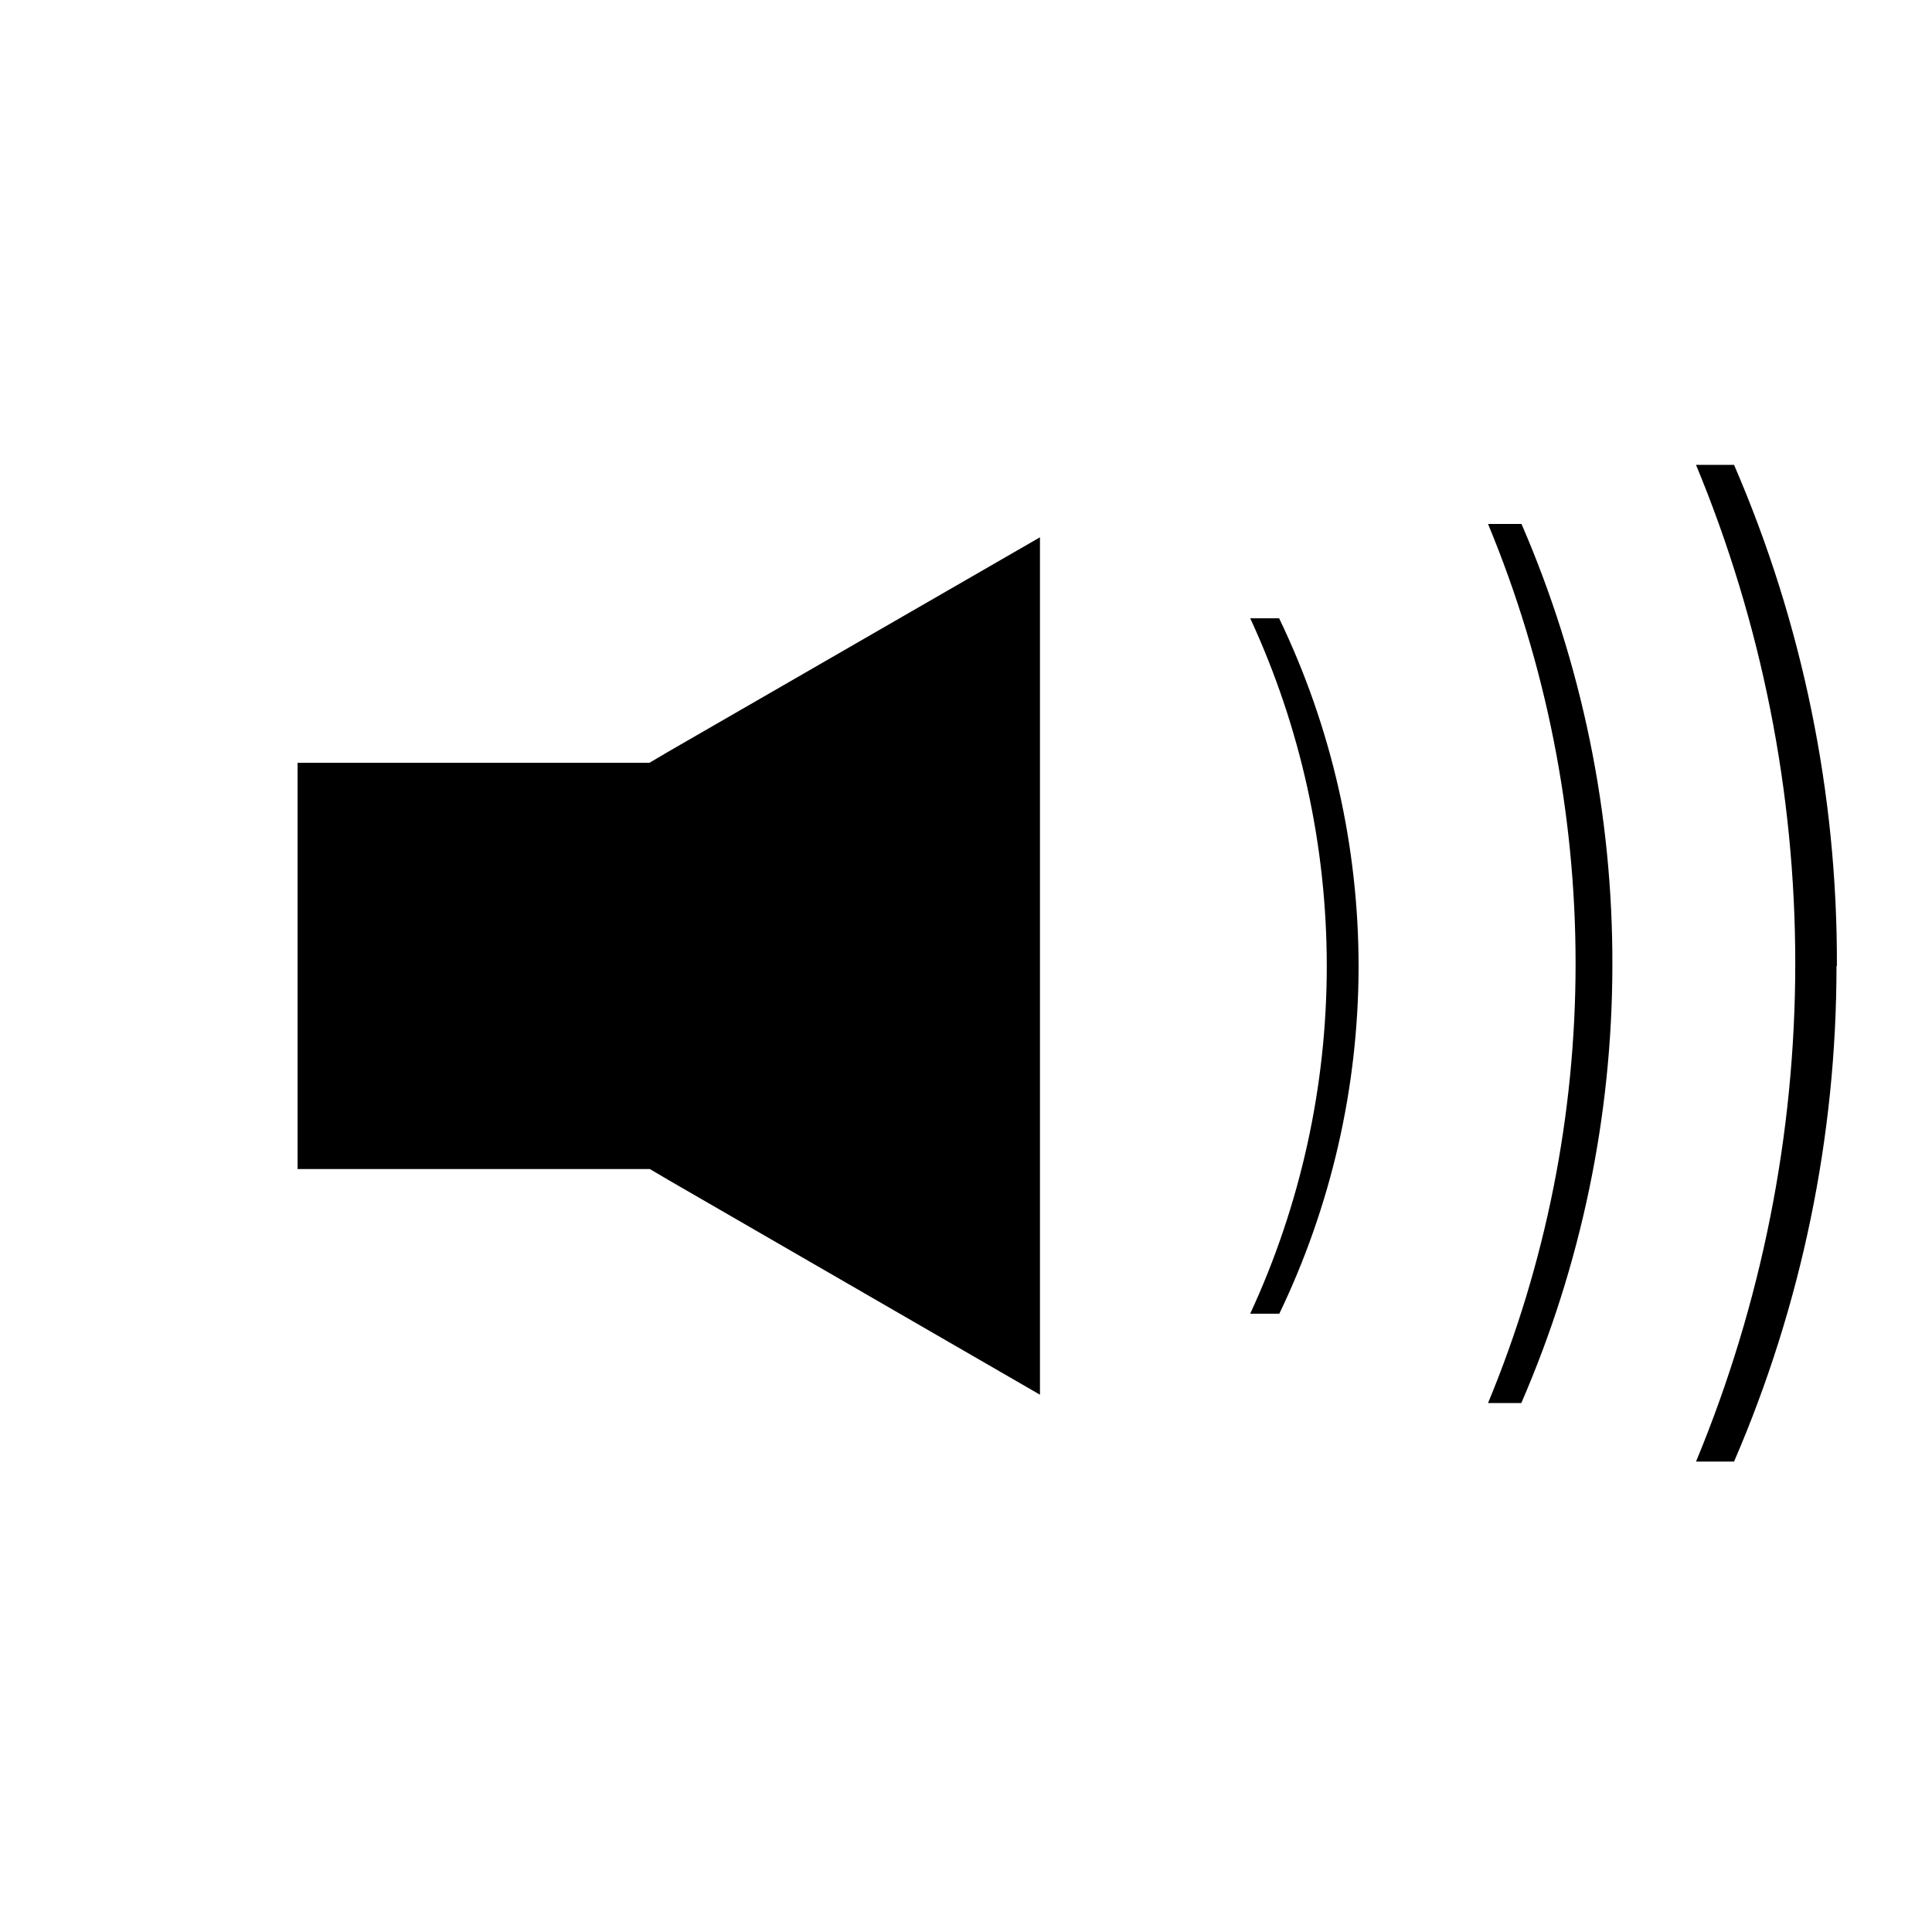
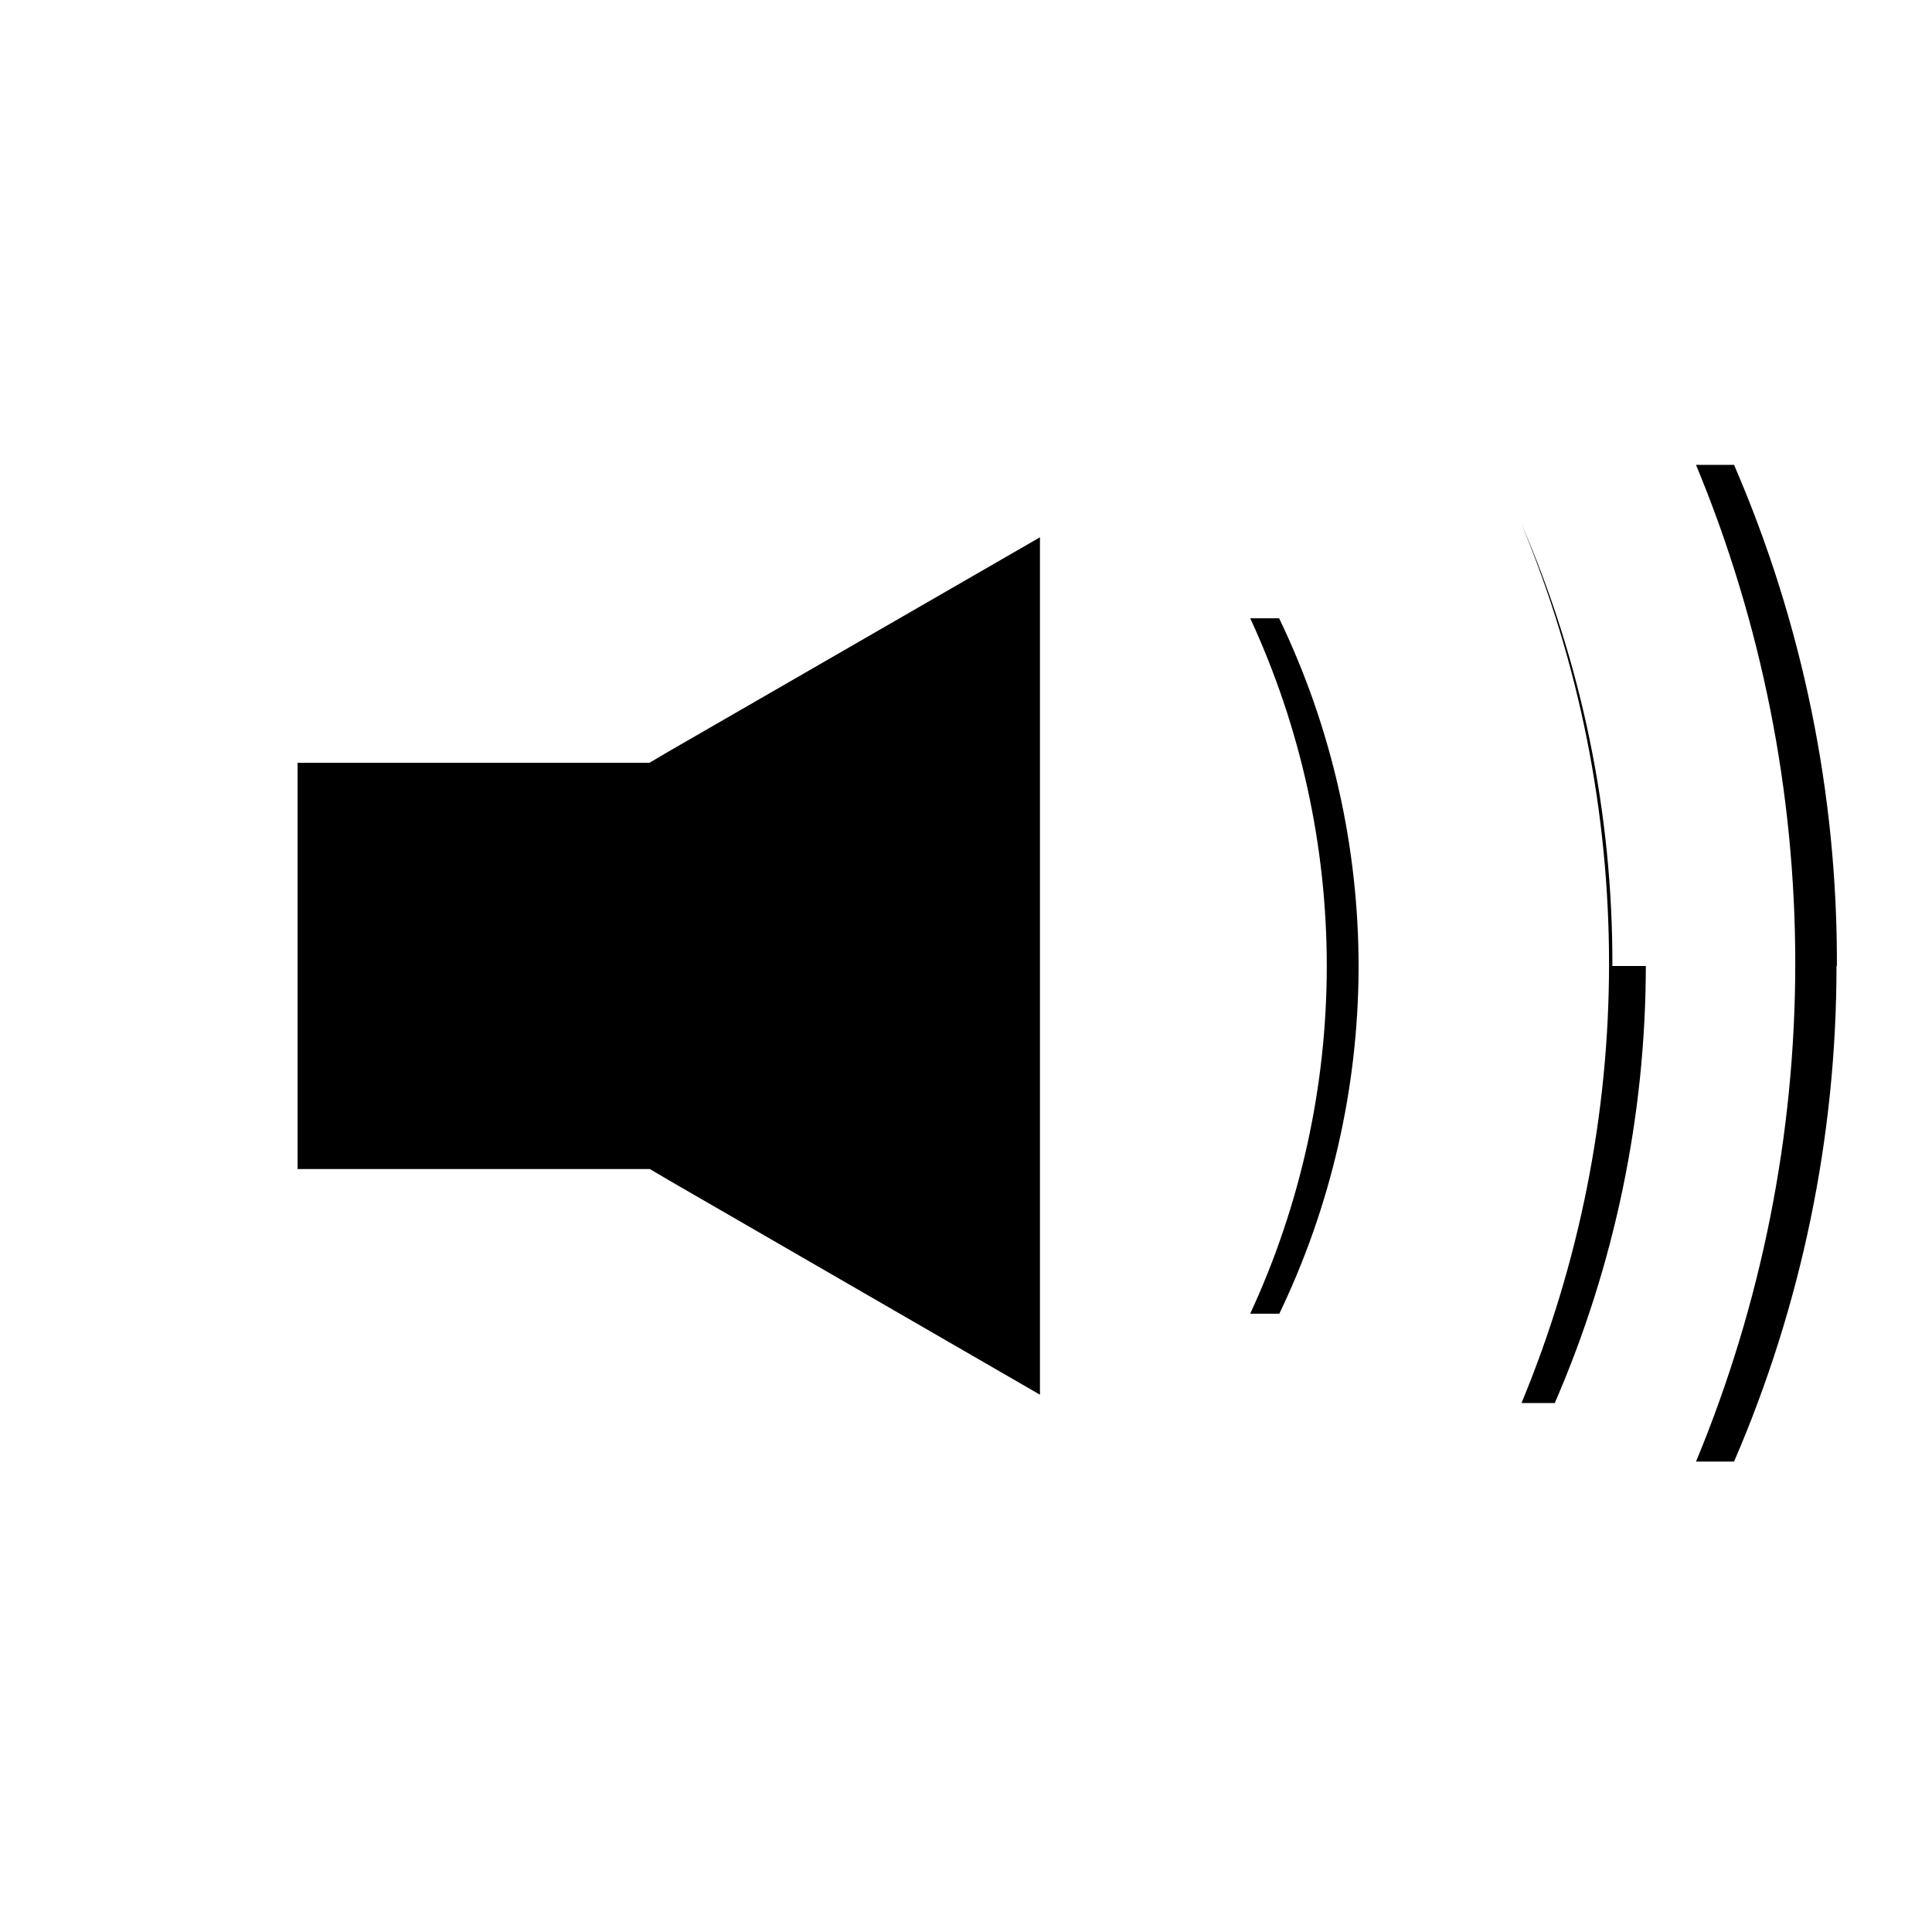
<svg xmlns="http://www.w3.org/2000/svg" fill="#000000" width="800px" height="800px" version="1.1" viewBox="144 144 512 512">
-   <path d="m419.6 286.39v227.22l-98.344-56.832-5.039-2.973h-93.355v-107.66h93.254l5.039-2.973zm84.438 114.11c0.051-32.078-7.148-63.75-21.059-92.652h-7.66c13.367 28.883 20.289 60.324 20.289 92.148 0 31.82-6.922 63.266-20.289 92.145h7.711c13.746-28.598 20.922-59.91 21.008-91.641zm67.258-0.504c0.133-40.289-8.066-80.168-24.082-117.14h-8.867c15.316 36.926 23.199 76.508 23.199 116.48s-7.883 79.555-23.199 116.48h8.816c15.859-36.559 24.07-75.977 24.133-115.82zm59.5 0c0.16-45.676-9.121-90.887-27.254-132.8h-10.078c17.363 41.867 26.301 86.746 26.301 132.07 0 45.324-8.938 90.203-26.301 132.07h10.078c17.906-41.473 27.148-86.168 27.152-131.34z" />
+   <path d="m419.6 286.39v227.22l-98.344-56.832-5.039-2.973h-93.355v-107.66h93.254l5.039-2.973zm84.438 114.11c0.051-32.078-7.148-63.75-21.059-92.652h-7.66c13.367 28.883 20.289 60.324 20.289 92.148 0 31.82-6.922 63.266-20.289 92.145h7.711c13.746-28.598 20.922-59.91 21.008-91.641zm67.258-0.504c0.133-40.289-8.066-80.168-24.082-117.14c15.316 36.926 23.199 76.508 23.199 116.48s-7.883 79.555-23.199 116.48h8.816c15.859-36.559 24.07-75.977 24.133-115.82zm59.5 0c0.16-45.676-9.121-90.887-27.254-132.8h-10.078c17.363 41.867 26.301 86.746 26.301 132.07 0 45.324-8.938 90.203-26.301 132.07h10.078c17.906-41.473 27.148-86.168 27.152-131.34z" />
</svg>